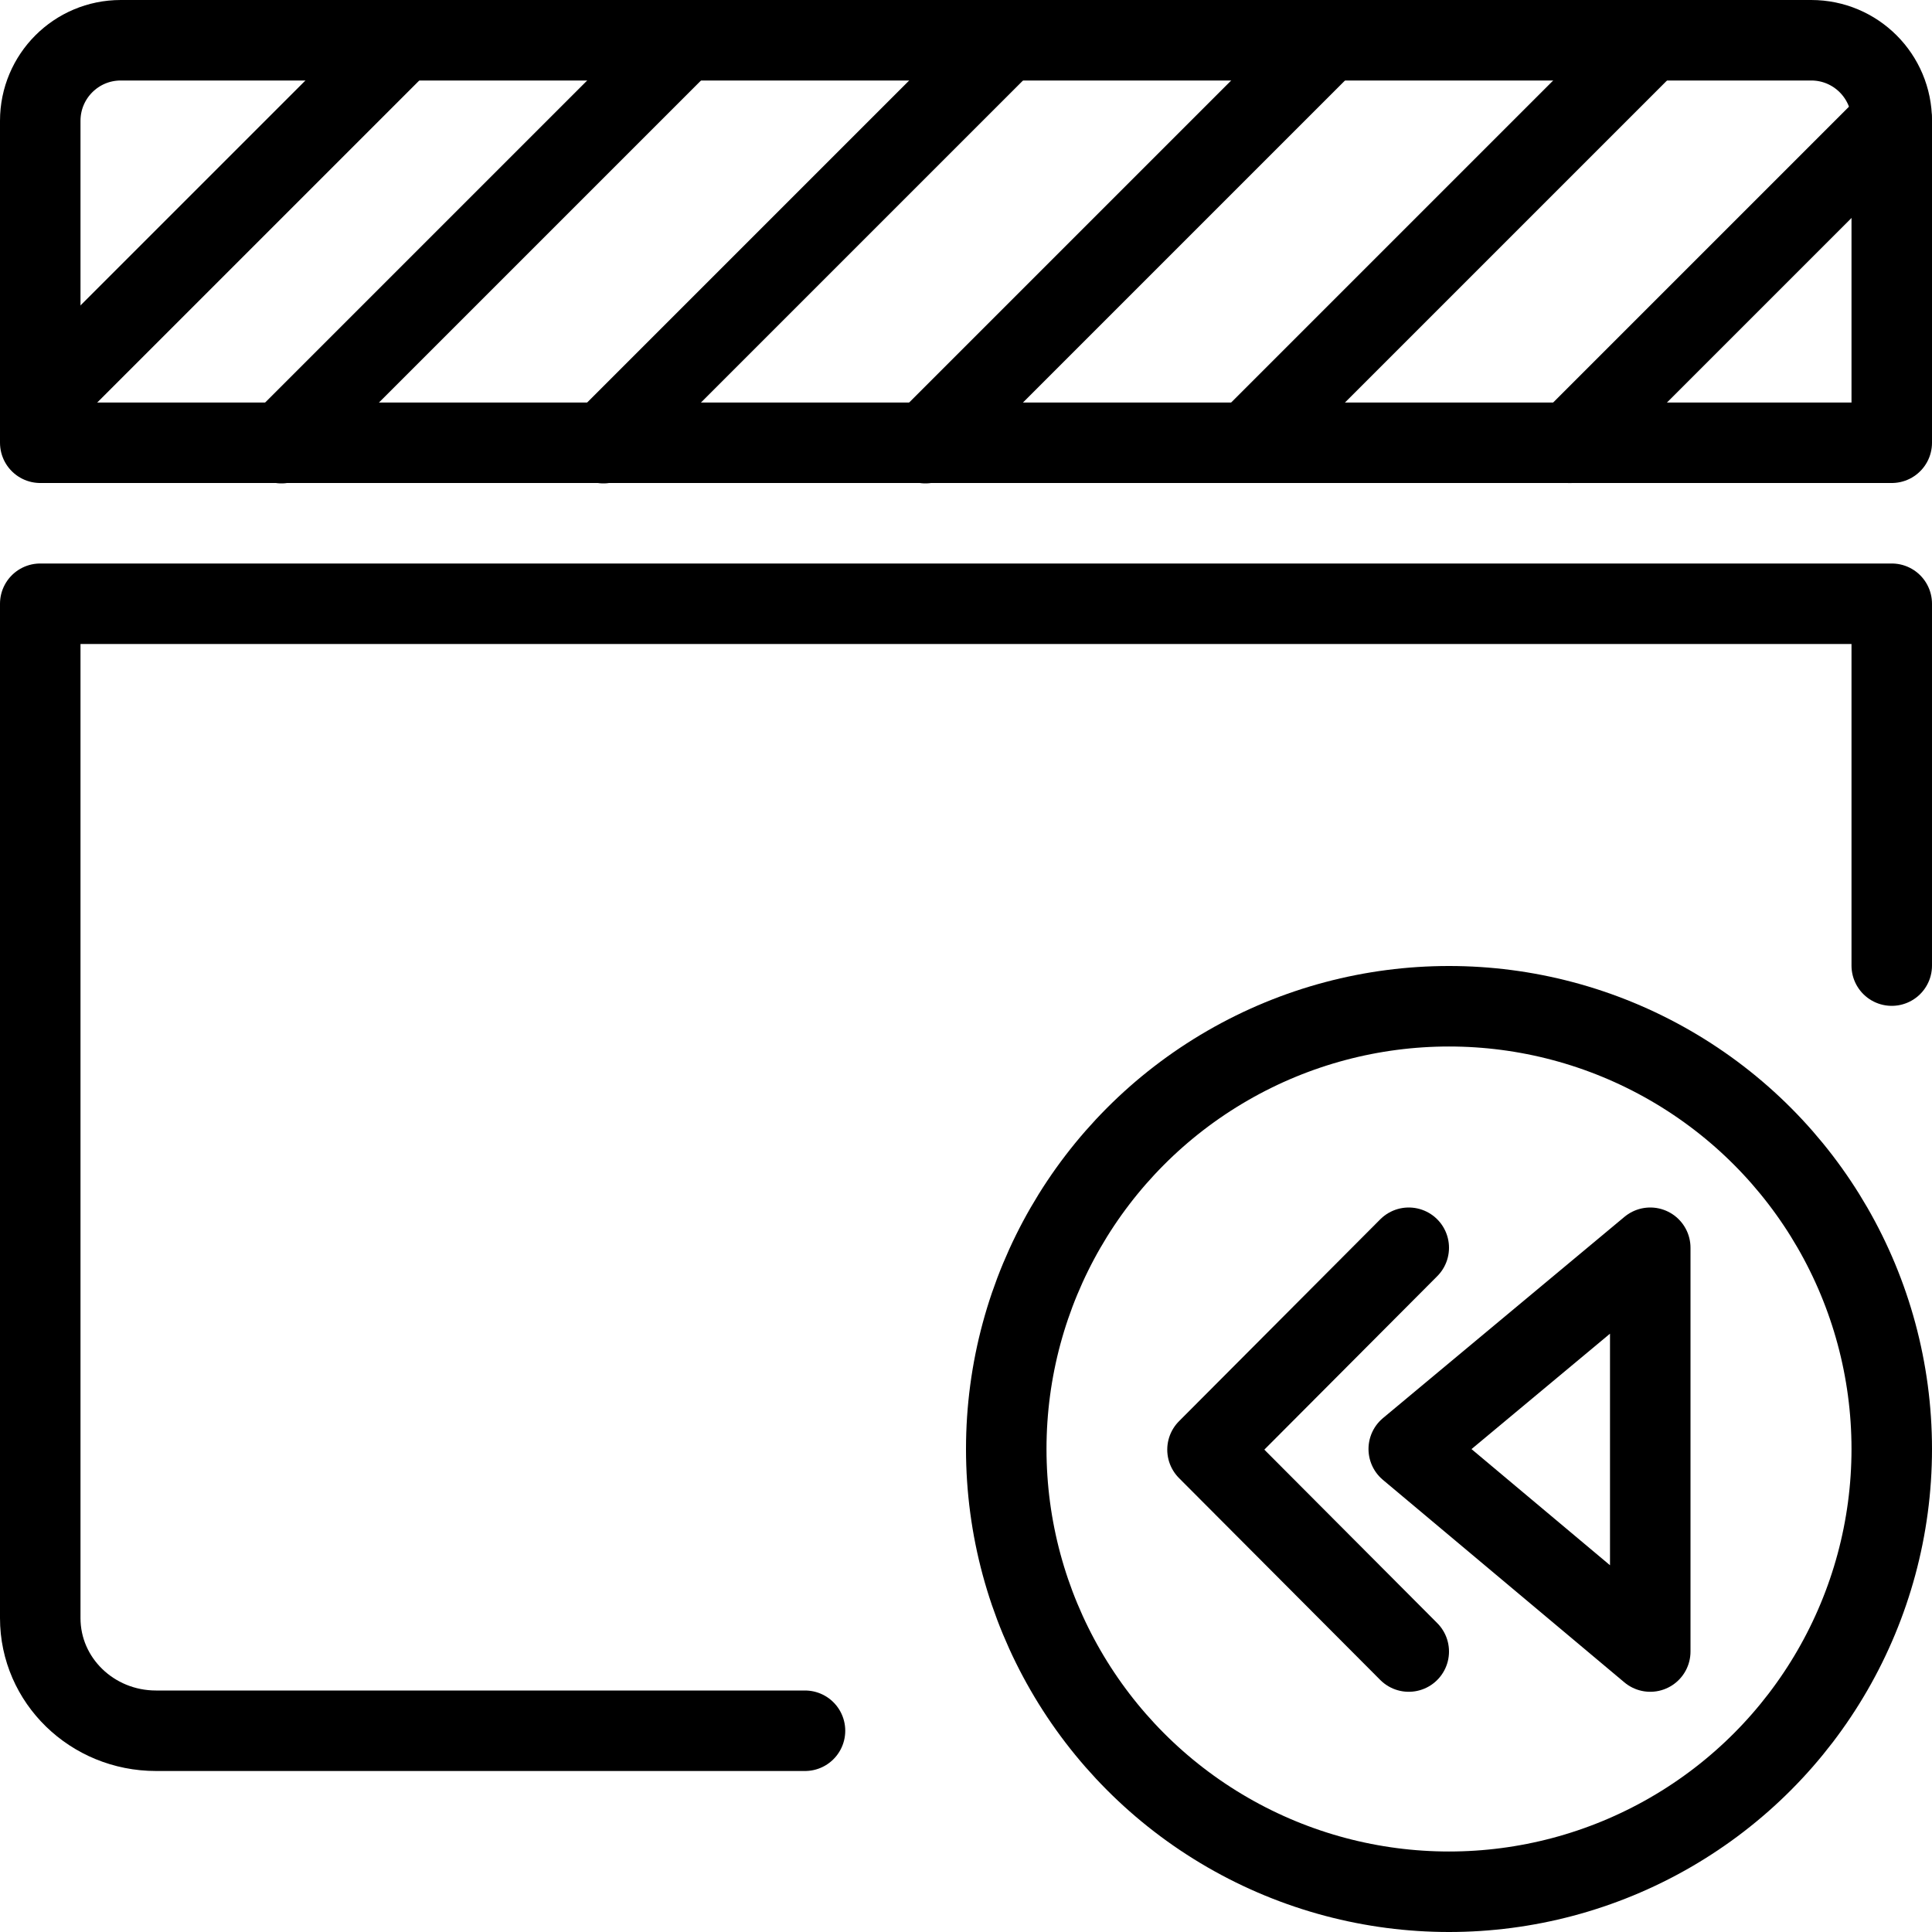
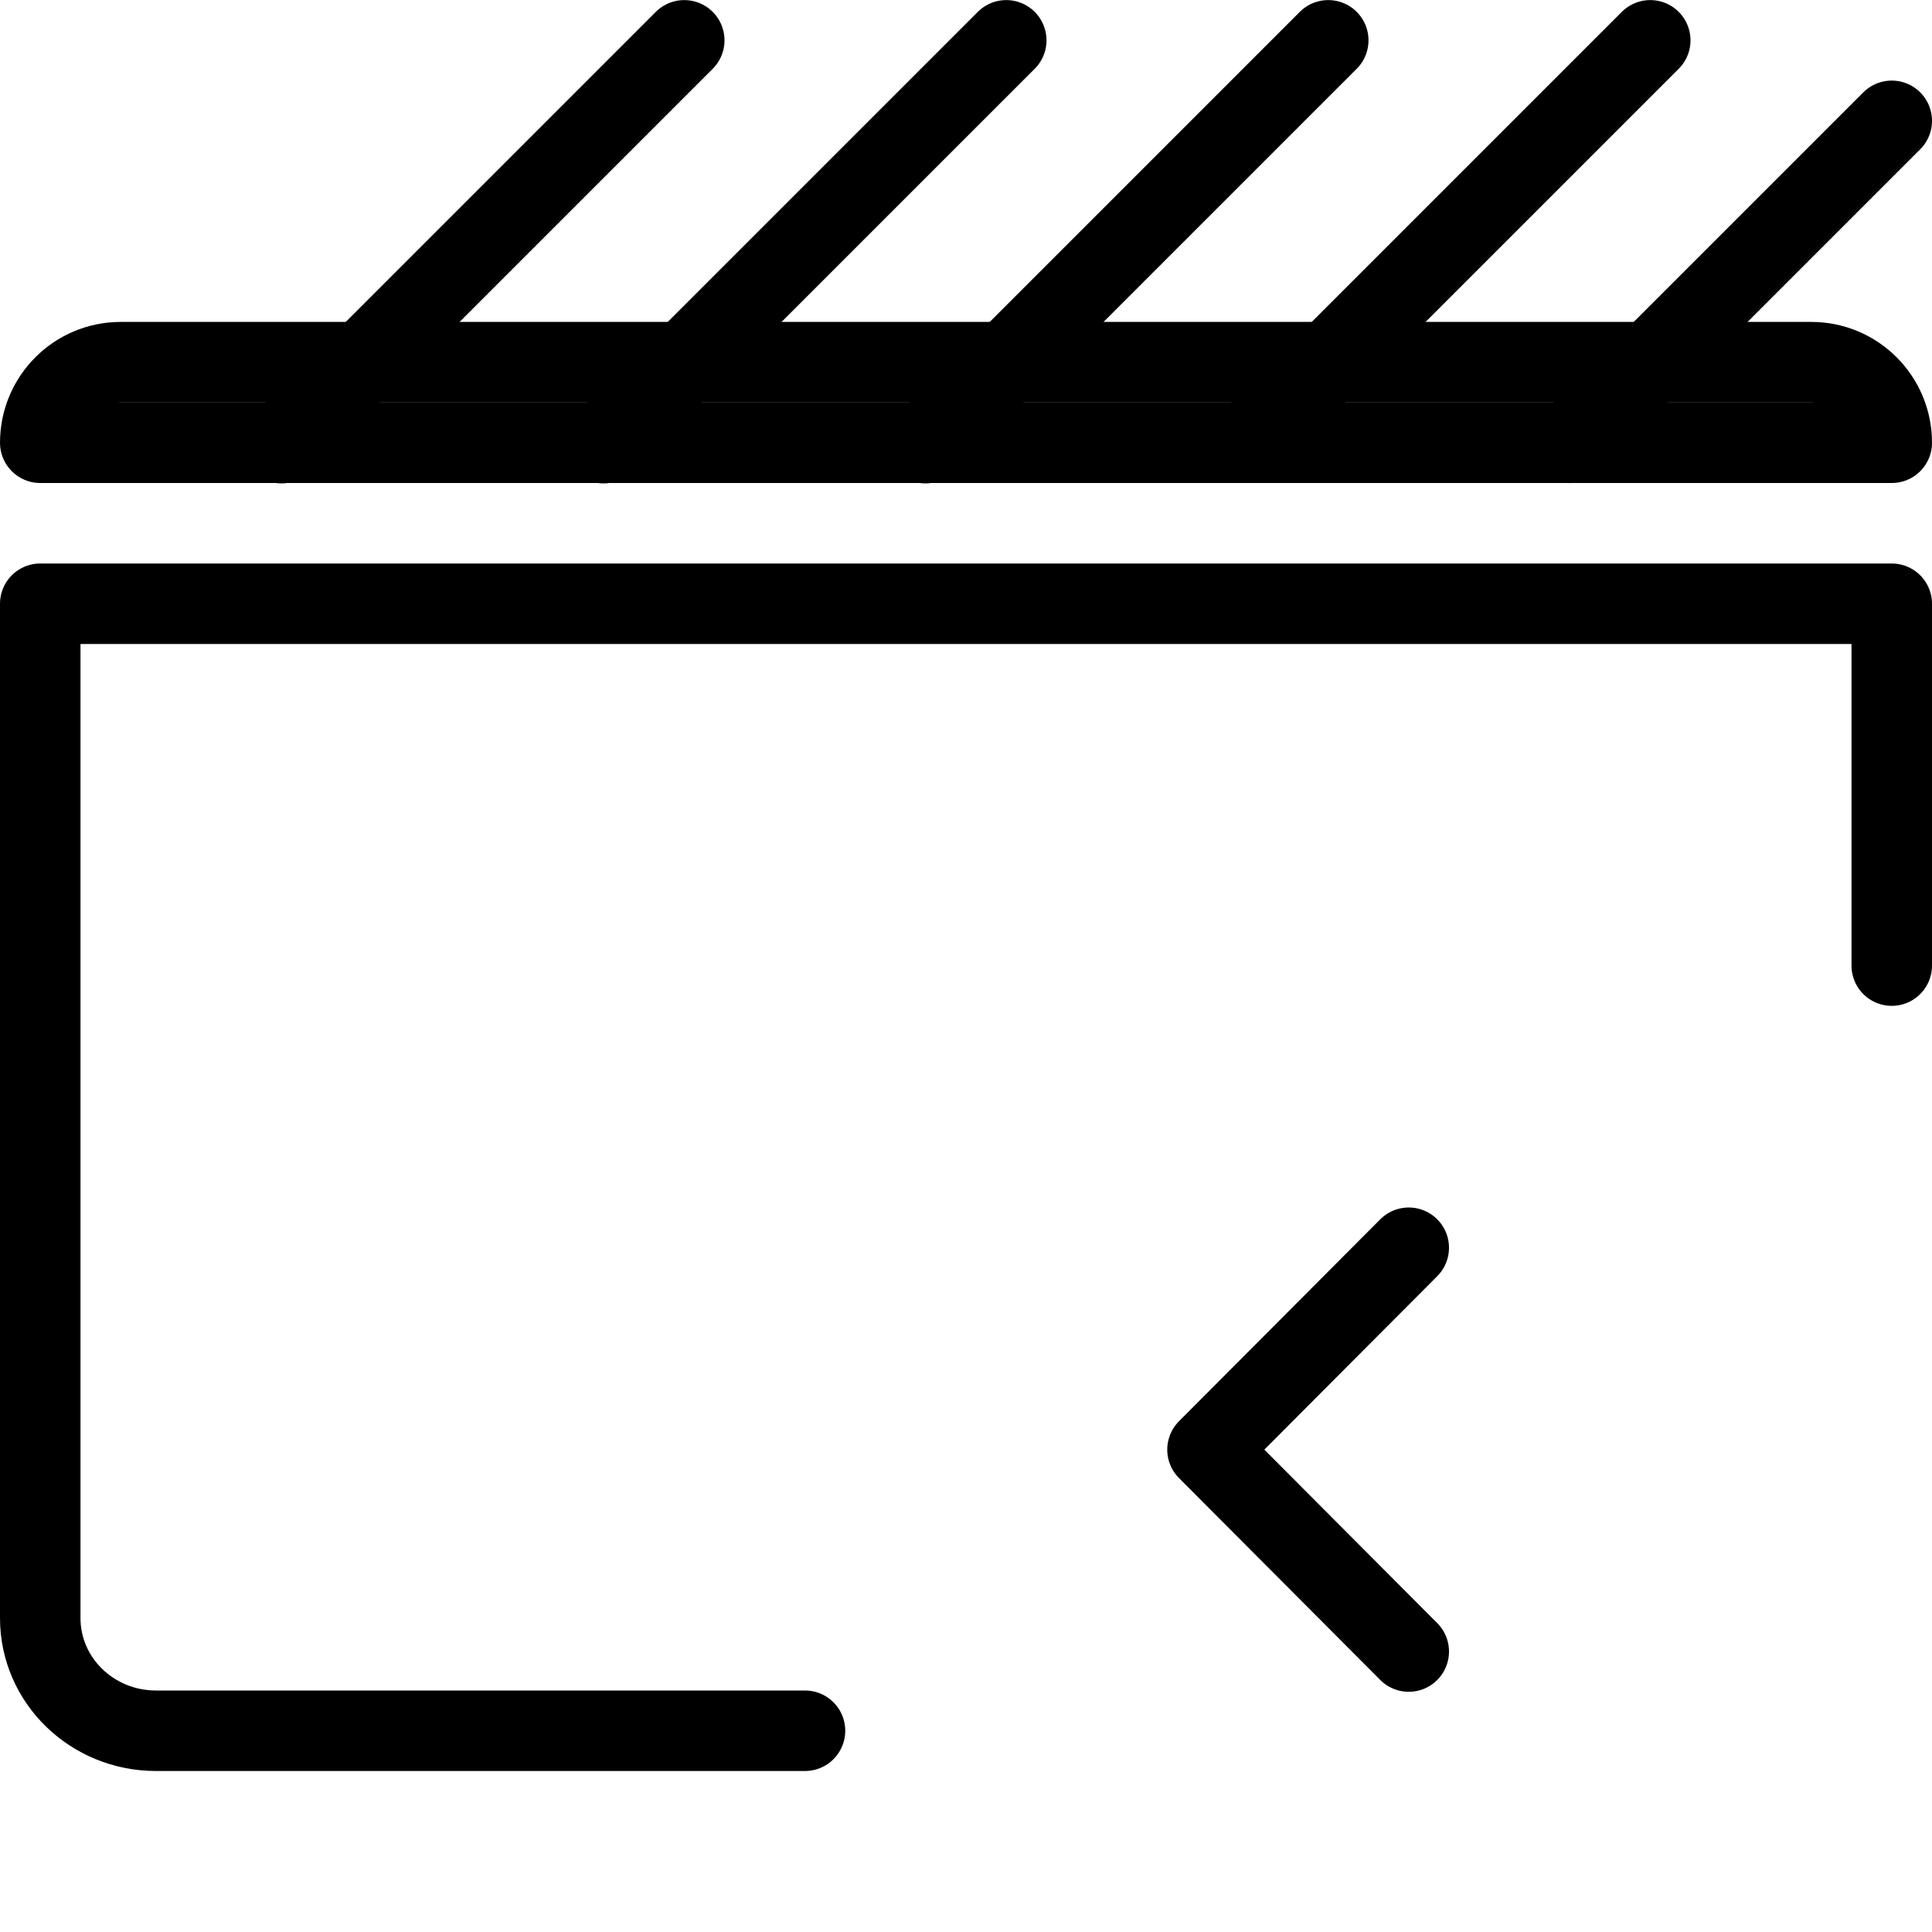
<svg xmlns="http://www.w3.org/2000/svg" version="1.1" x="0px" y="0px" width="24px" height="24px" viewBox="0 0 24 24" enable-background="new 0 0 24 24" xml:space="preserve">
  <g id="Outline_Icons">
    <g>
-       <polygon fill="none" stroke="#000000" stroke-linecap="round" stroke-linejoin="round" stroke-miterlimit="10" points="20.5,15.5     20.5,20.516 17.5,18   " />
-       <circle fill="none" stroke="#000000" stroke-linecap="round" stroke-linejoin="round" stroke-miterlimit="10" cx="18" cy="18" r="5.5" />
      <polyline fill="none" stroke="#000000" stroke-linecap="round" stroke-linejoin="round" stroke-miterlimit="10" points="    17.5,15.5 15,18.008 17.5,20.516   " />
      <g>
        <path fill="none" stroke="#000000" stroke-linecap="round" stroke-linejoin="round" stroke-miterlimit="10" d="M10,21.5H1.938     c-0.795,0-1.438-0.626-1.438-1.399V7.5h23v4.495" />
-         <path fill="none" stroke="#000000" stroke-linecap="round" stroke-linejoin="round" stroke-miterlimit="10" d="M23.5,5.5h-23     V1.501c0-0.553,0.447-1.001,1-1.001h21c0.553,0,1,0.448,1,1.001V5.5z" />
-         <line fill="none" stroke="#000000" stroke-linecap="round" stroke-linejoin="round" stroke-miterlimit="10" x1="0.5" y1="5.001" x2="4.984" y2="0.517" />
+         <path fill="none" stroke="#000000" stroke-linecap="round" stroke-linejoin="round" stroke-miterlimit="10" d="M23.5,5.5h-23     c0-0.553,0.447-1.001,1-1.001h21c0.553,0,1,0.448,1,1.001V5.5z" />
        <line fill="none" stroke="#000000" stroke-linecap="round" stroke-linejoin="round" stroke-miterlimit="10" x1="3.496" y1="5.505" x2="8.5" y2="0.501" />
        <line fill="none" stroke="#000000" stroke-linecap="round" stroke-linejoin="round" stroke-miterlimit="10" x1="7.496" y1="5.505" x2="12.5" y2="0.501" />
        <line fill="none" stroke="#000000" stroke-linecap="round" stroke-linejoin="round" stroke-miterlimit="10" x1="11.496" y1="5.505" x2="16.5" y2="0.501" />
        <line fill="none" stroke="#000000" stroke-linecap="round" stroke-linejoin="round" stroke-miterlimit="10" x1="15.508" y1="5.493" x2="20.5" y2="0.501" />
        <line fill="none" stroke="#000000" stroke-linecap="round" stroke-linejoin="round" stroke-miterlimit="10" x1="19.5" y1="5.501" x2="23.5" y2="1.501" />
      </g>
    </g>
  </g>
  <g id="Invisible_Shape">
    <rect fill="none" width="24" height="24" />
  </g>
</svg>